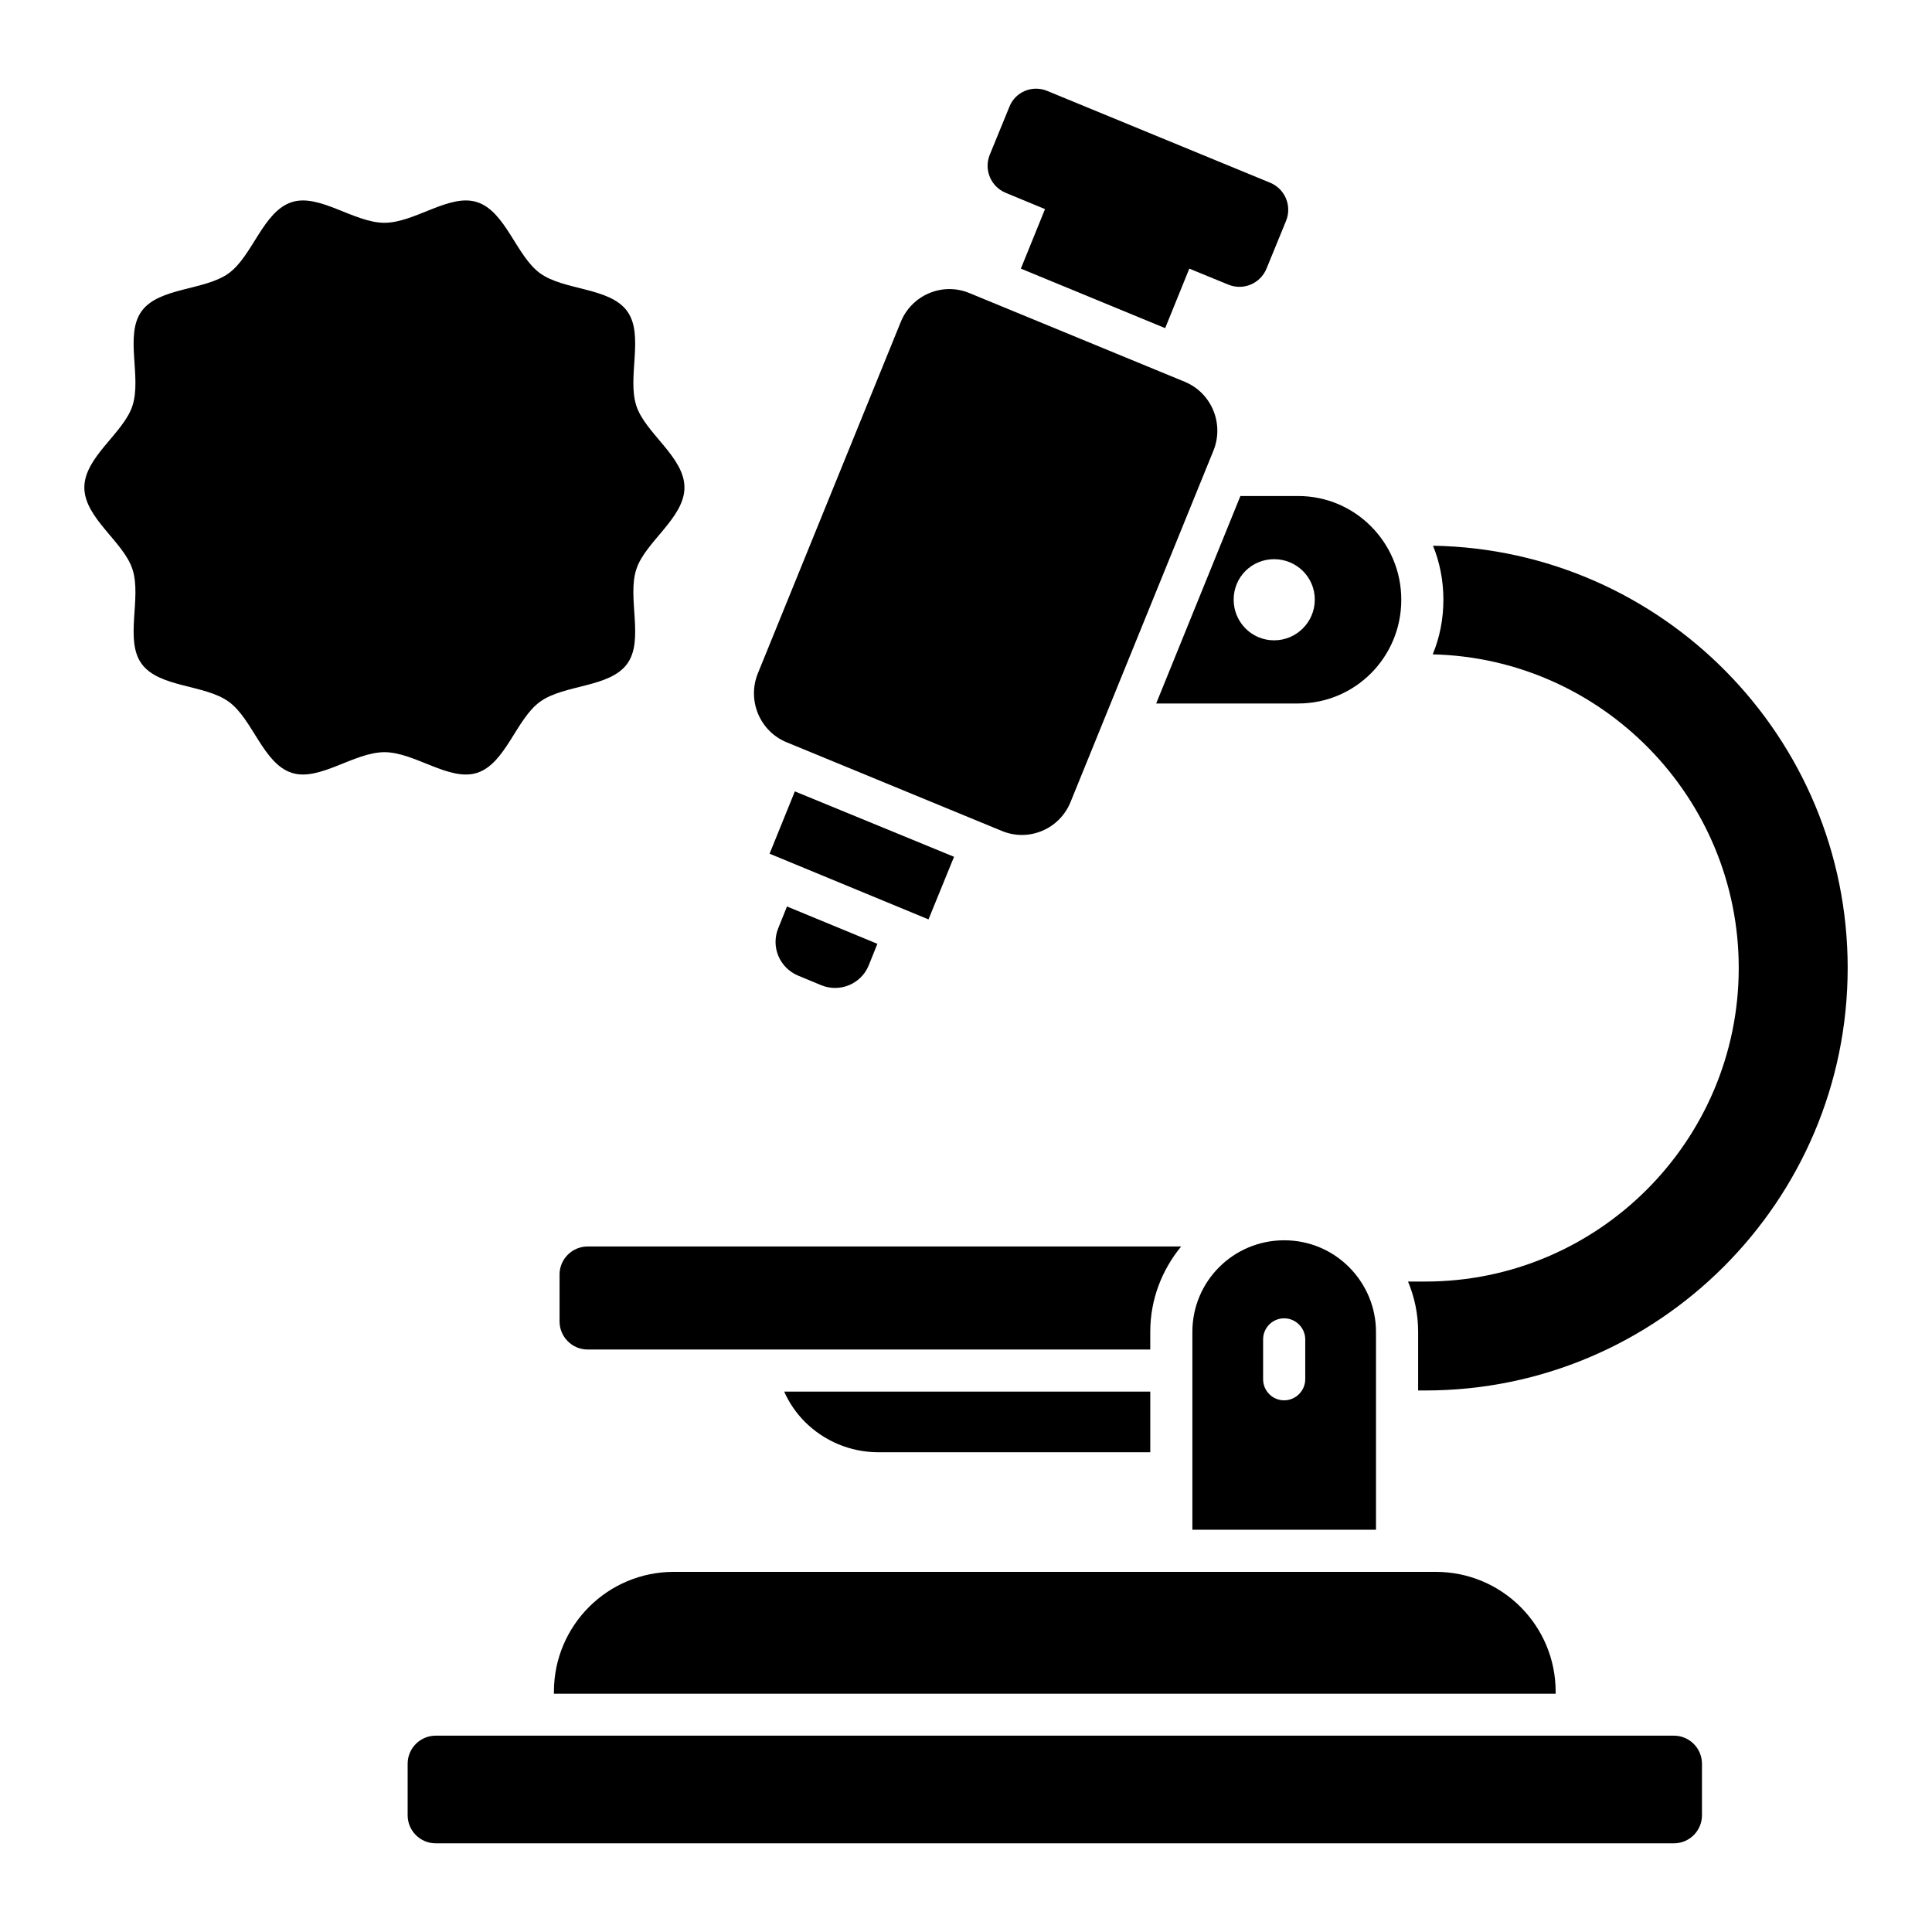
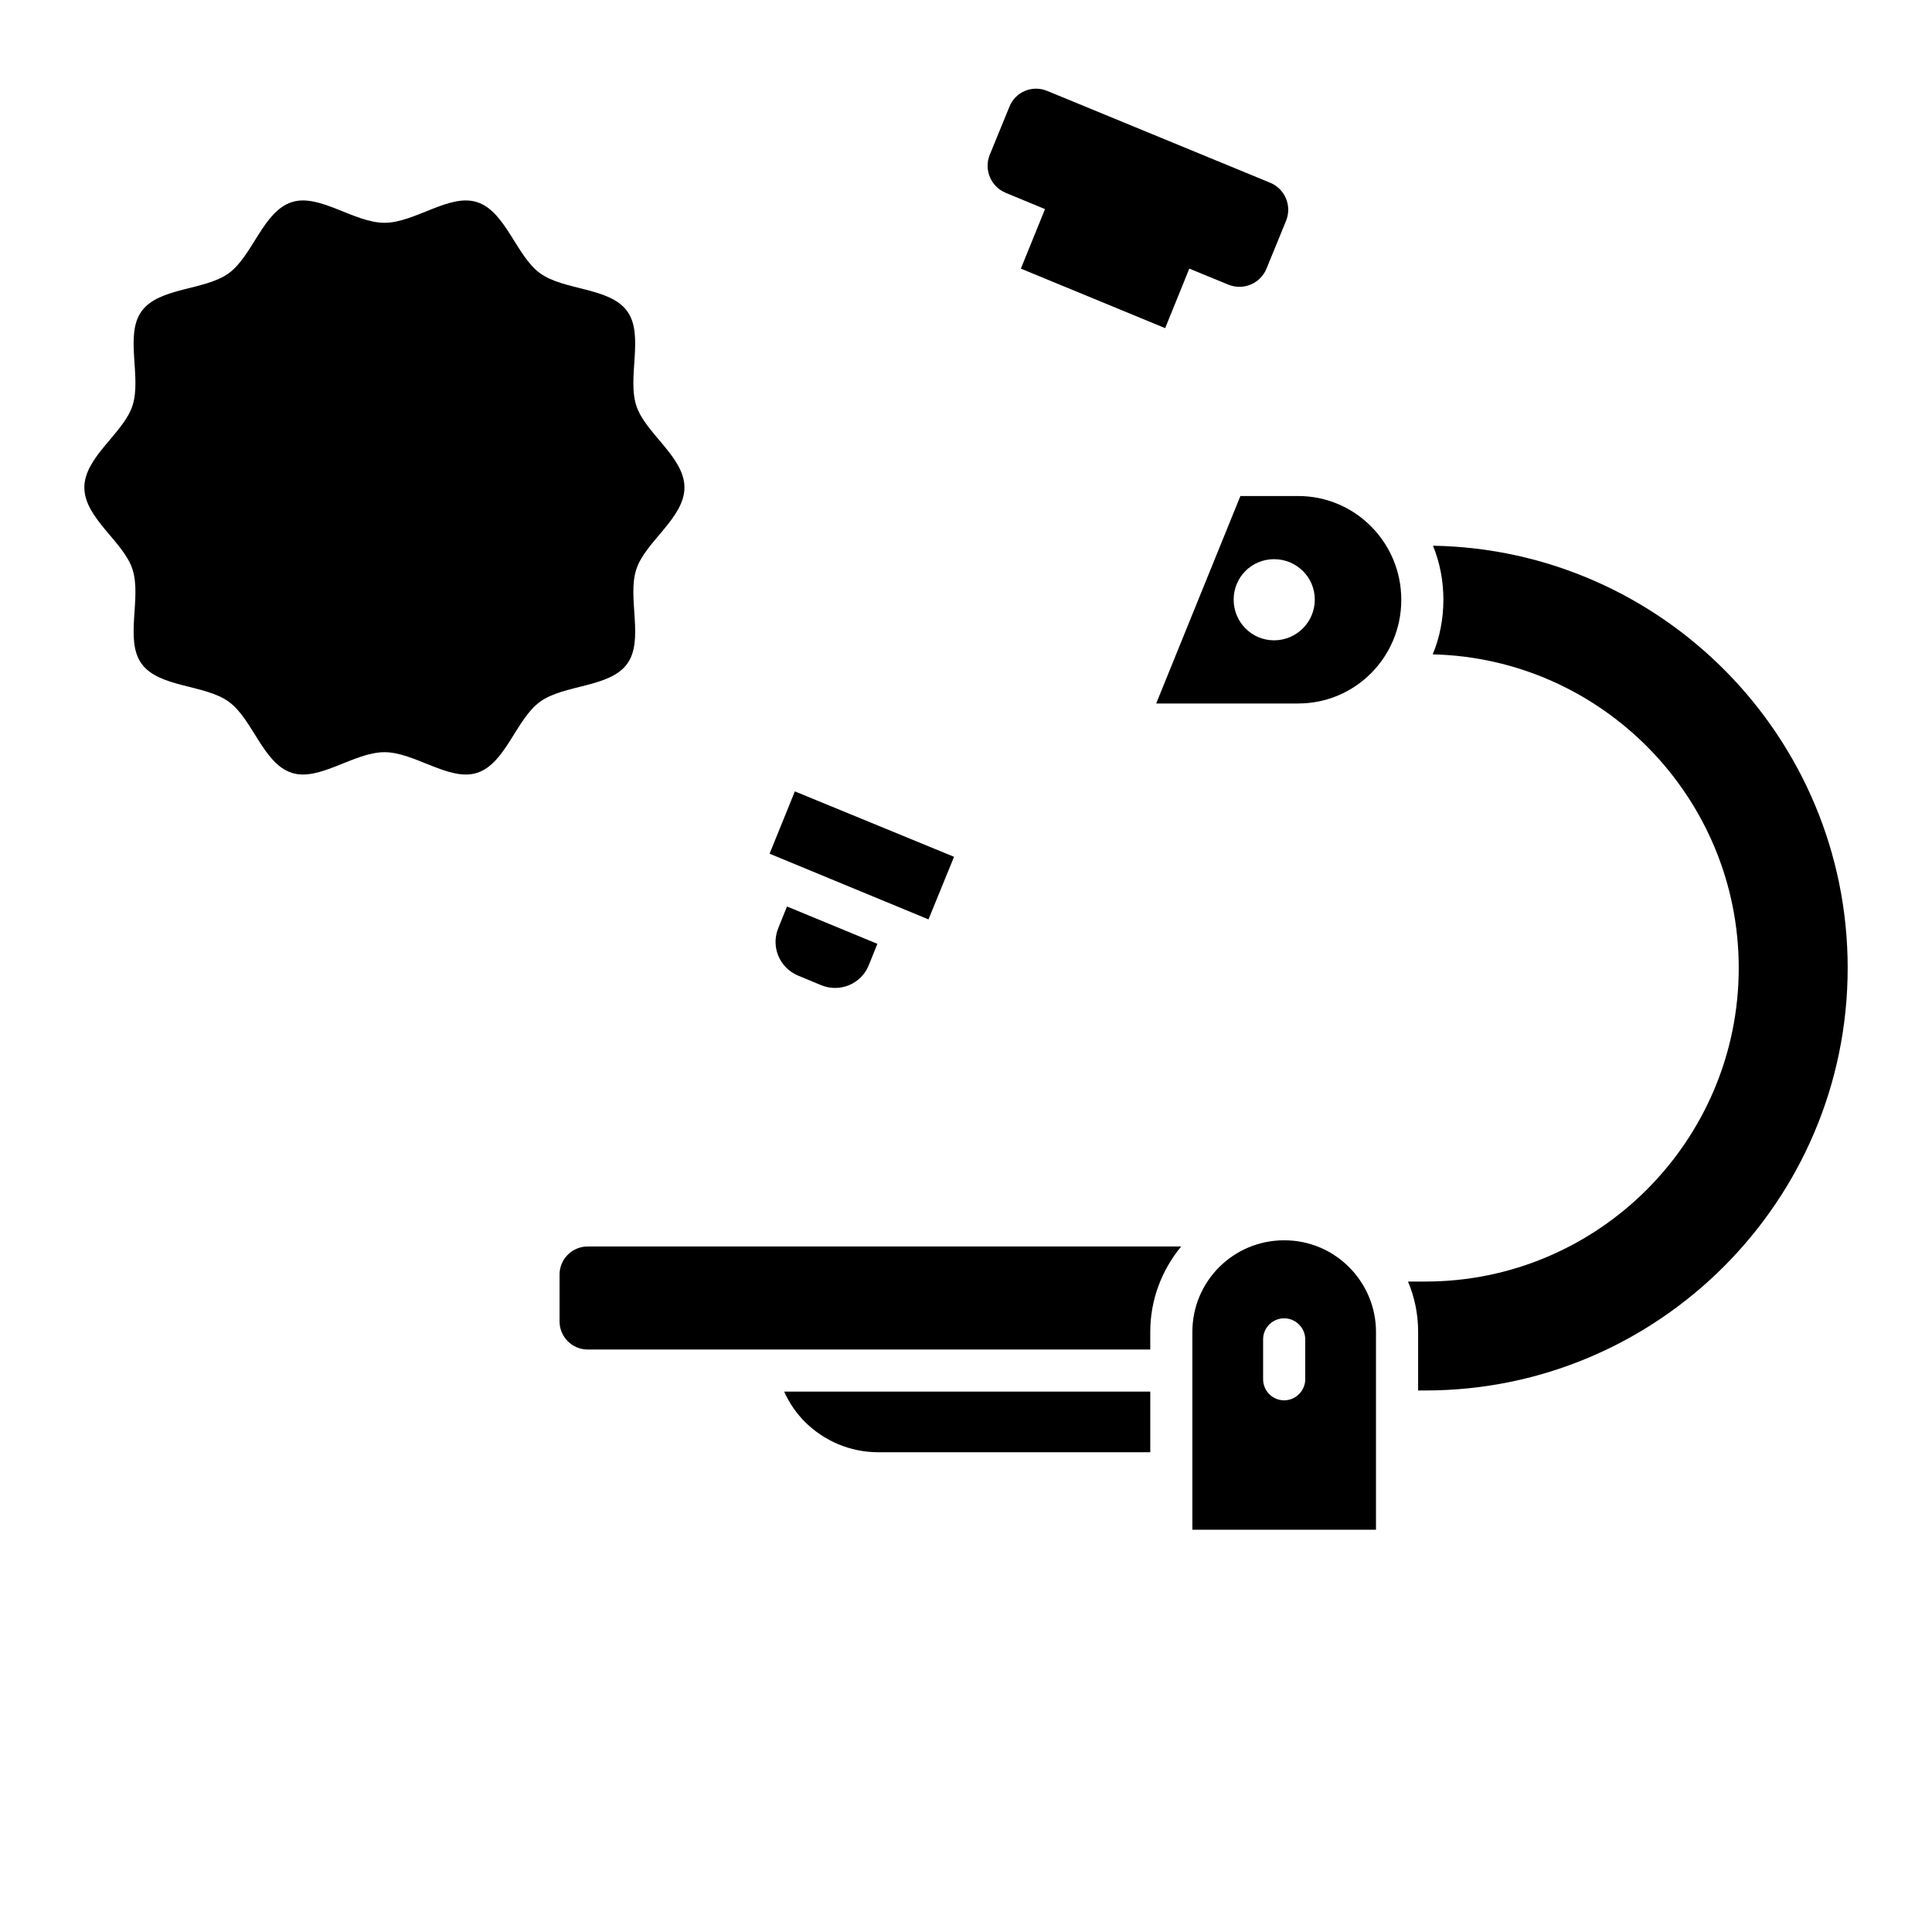
<svg xmlns="http://www.w3.org/2000/svg" fill="#000000" width="800px" height="800px" version="1.1" viewBox="144 144 512 512">
  <g>
    <path d="m523.76 288.62c1.785 4.391 2.754 9.227 2.754 14.285 0 5.133-0.969 10.043-2.828 14.508 44.863 1.043 81.098 37.945 81.098 83.105 0 45.832-37.277 83.105-83.031 83.105h-4.613c1.711 4.094 2.68 8.555 2.68 13.316v15.551h1.934c61.68 0 111.9-50.223 111.9-111.98-0.004-61.078-49.109-110.86-109.89-111.89z" />
    <path d="m376.74 528.86h72.094v-16.07h-97.016c1.34 3.051 3.273 5.805 5.582 8.109 4.981 4.91 11.828 7.961 19.34 7.961z" />
    <path d="m292.29 481.77v12.426c0 4.094 3.348 7.441 7.441 7.441h149.1v-4.688c0-8.629 3.125-16.441 8.184-22.617h-157.29c-4.094 0-7.441 3.348-7.441 7.438z" />
    <path d="m450.4 330.43h37.648c15.105 0 27.305-12.277 27.305-27.453v-0.074c0-15.105-12.203-27.453-27.305-27.453h-15.328zm31.246-38.242c5.953 0 10.789 4.762 10.789 10.715s-4.836 10.789-10.789 10.789-10.715-4.836-10.715-10.789c0.004-5.953 4.766-10.715 10.715-10.715z" />
-     <path d="m587.6 603.97h-328.13c-4.109 0-7.441 3.332-7.441 7.441v13.648c0 4.109 3.332 7.441 7.441 7.441h328.13c4.109 0 7.441-3.332 7.441-7.441v-13.648c-0.004-4.109-3.336-7.441-7.445-7.441z" />
-     <path d="m290.8 592.85h265.46l0.004-0.52c0-17.559-14.211-31.77-31.77-31.77h-201.93c-17.559 0-31.77 14.211-31.77 31.77z" />
    <path d="m396.83 371.06-42.188-17.336-6.695 16.516 42.113 17.41z" />
-     <path d="m352.46 340.71 57.078 23.512c7.117 2.934 15.25-0.5 18.16-7.66l37.867-93.117c2.914-7.164-0.496-15.348-7.613-18.277l-57.078-23.512c-7.117-2.934-15.25 0.5-18.16 7.66l-37.867 93.117c-2.91 7.16 0.496 15.348 7.613 18.277z" />
    <path d="m410.52 195.1 10.418 4.316-6.398 15.773 38.242 15.773 6.398-15.773 10.34 4.242c4.019 1.637 8.48-0.297 10.117-4.242l5.207-12.723c1.562-3.945-0.297-8.406-4.242-10.043l-59.074-24.328c-3.941-1.637-8.48 0.223-10.043 4.242l-5.207 12.723c-1.562 3.938 0.297 8.402 4.242 10.039z" />
    <path d="m355.46 402.53 6.102 2.531c4.984 2.082 10.641-0.297 12.648-5.207l2.305-5.731-23.957-9.895-2.305 5.731c-2.012 4.906 0.297 10.484 5.207 12.57z" />
    <path d="m484.32 472.69c-13.465 0-24.328 10.863-24.328 24.254v52.453h48.66v-52.453c-0.004-13.02-10.566-24.254-24.332-24.254zm5.582 36.828c0 3.051-2.531 5.582-5.582 5.582-3.125 0-5.582-2.531-5.582-5.582v-10.566c0-3.051 2.457-5.582 5.582-5.582 3.051 0 5.582 2.531 5.582 5.582z" />
    <path d="m270.43 348.81c7.57-2.43 10.375-14.301 16.684-18.836 6.356-4.625 18.461-3.691 23.086-10.047 4.582-6.262-0.047-17.48 2.43-25.051 2.336-7.289 12.758-13.602 12.758-21.684 0-8.086-10.422-14.395-12.758-21.684-2.477-7.57 2.148-18.789-2.43-25.051-4.625-6.356-16.73-5.422-23.086-10.047-6.309-4.578-9.113-16.402-16.684-18.836-7.289-2.383-16.496 5.469-24.535 5.469-8.086 0-17.293-7.852-24.582-5.469-7.57 2.43-10.375 14.254-16.684 18.832-6.356 4.625-18.461 3.691-23.09 10.047-4.582 6.262 0.047 17.48-2.43 25.051-2.336 7.289-12.758 13.602-12.758 21.684 0 8.086 10.422 14.395 12.758 21.684 2.477 7.57-2.148 18.789 2.43 25.051 4.625 6.356 16.73 5.422 23.086 10.047 6.309 4.535 9.113 16.402 16.684 18.836 7.289 2.383 16.496-5.469 24.582-5.469 8.043 0.004 17.25 7.856 24.539 5.473z" />
  </g>
</svg>